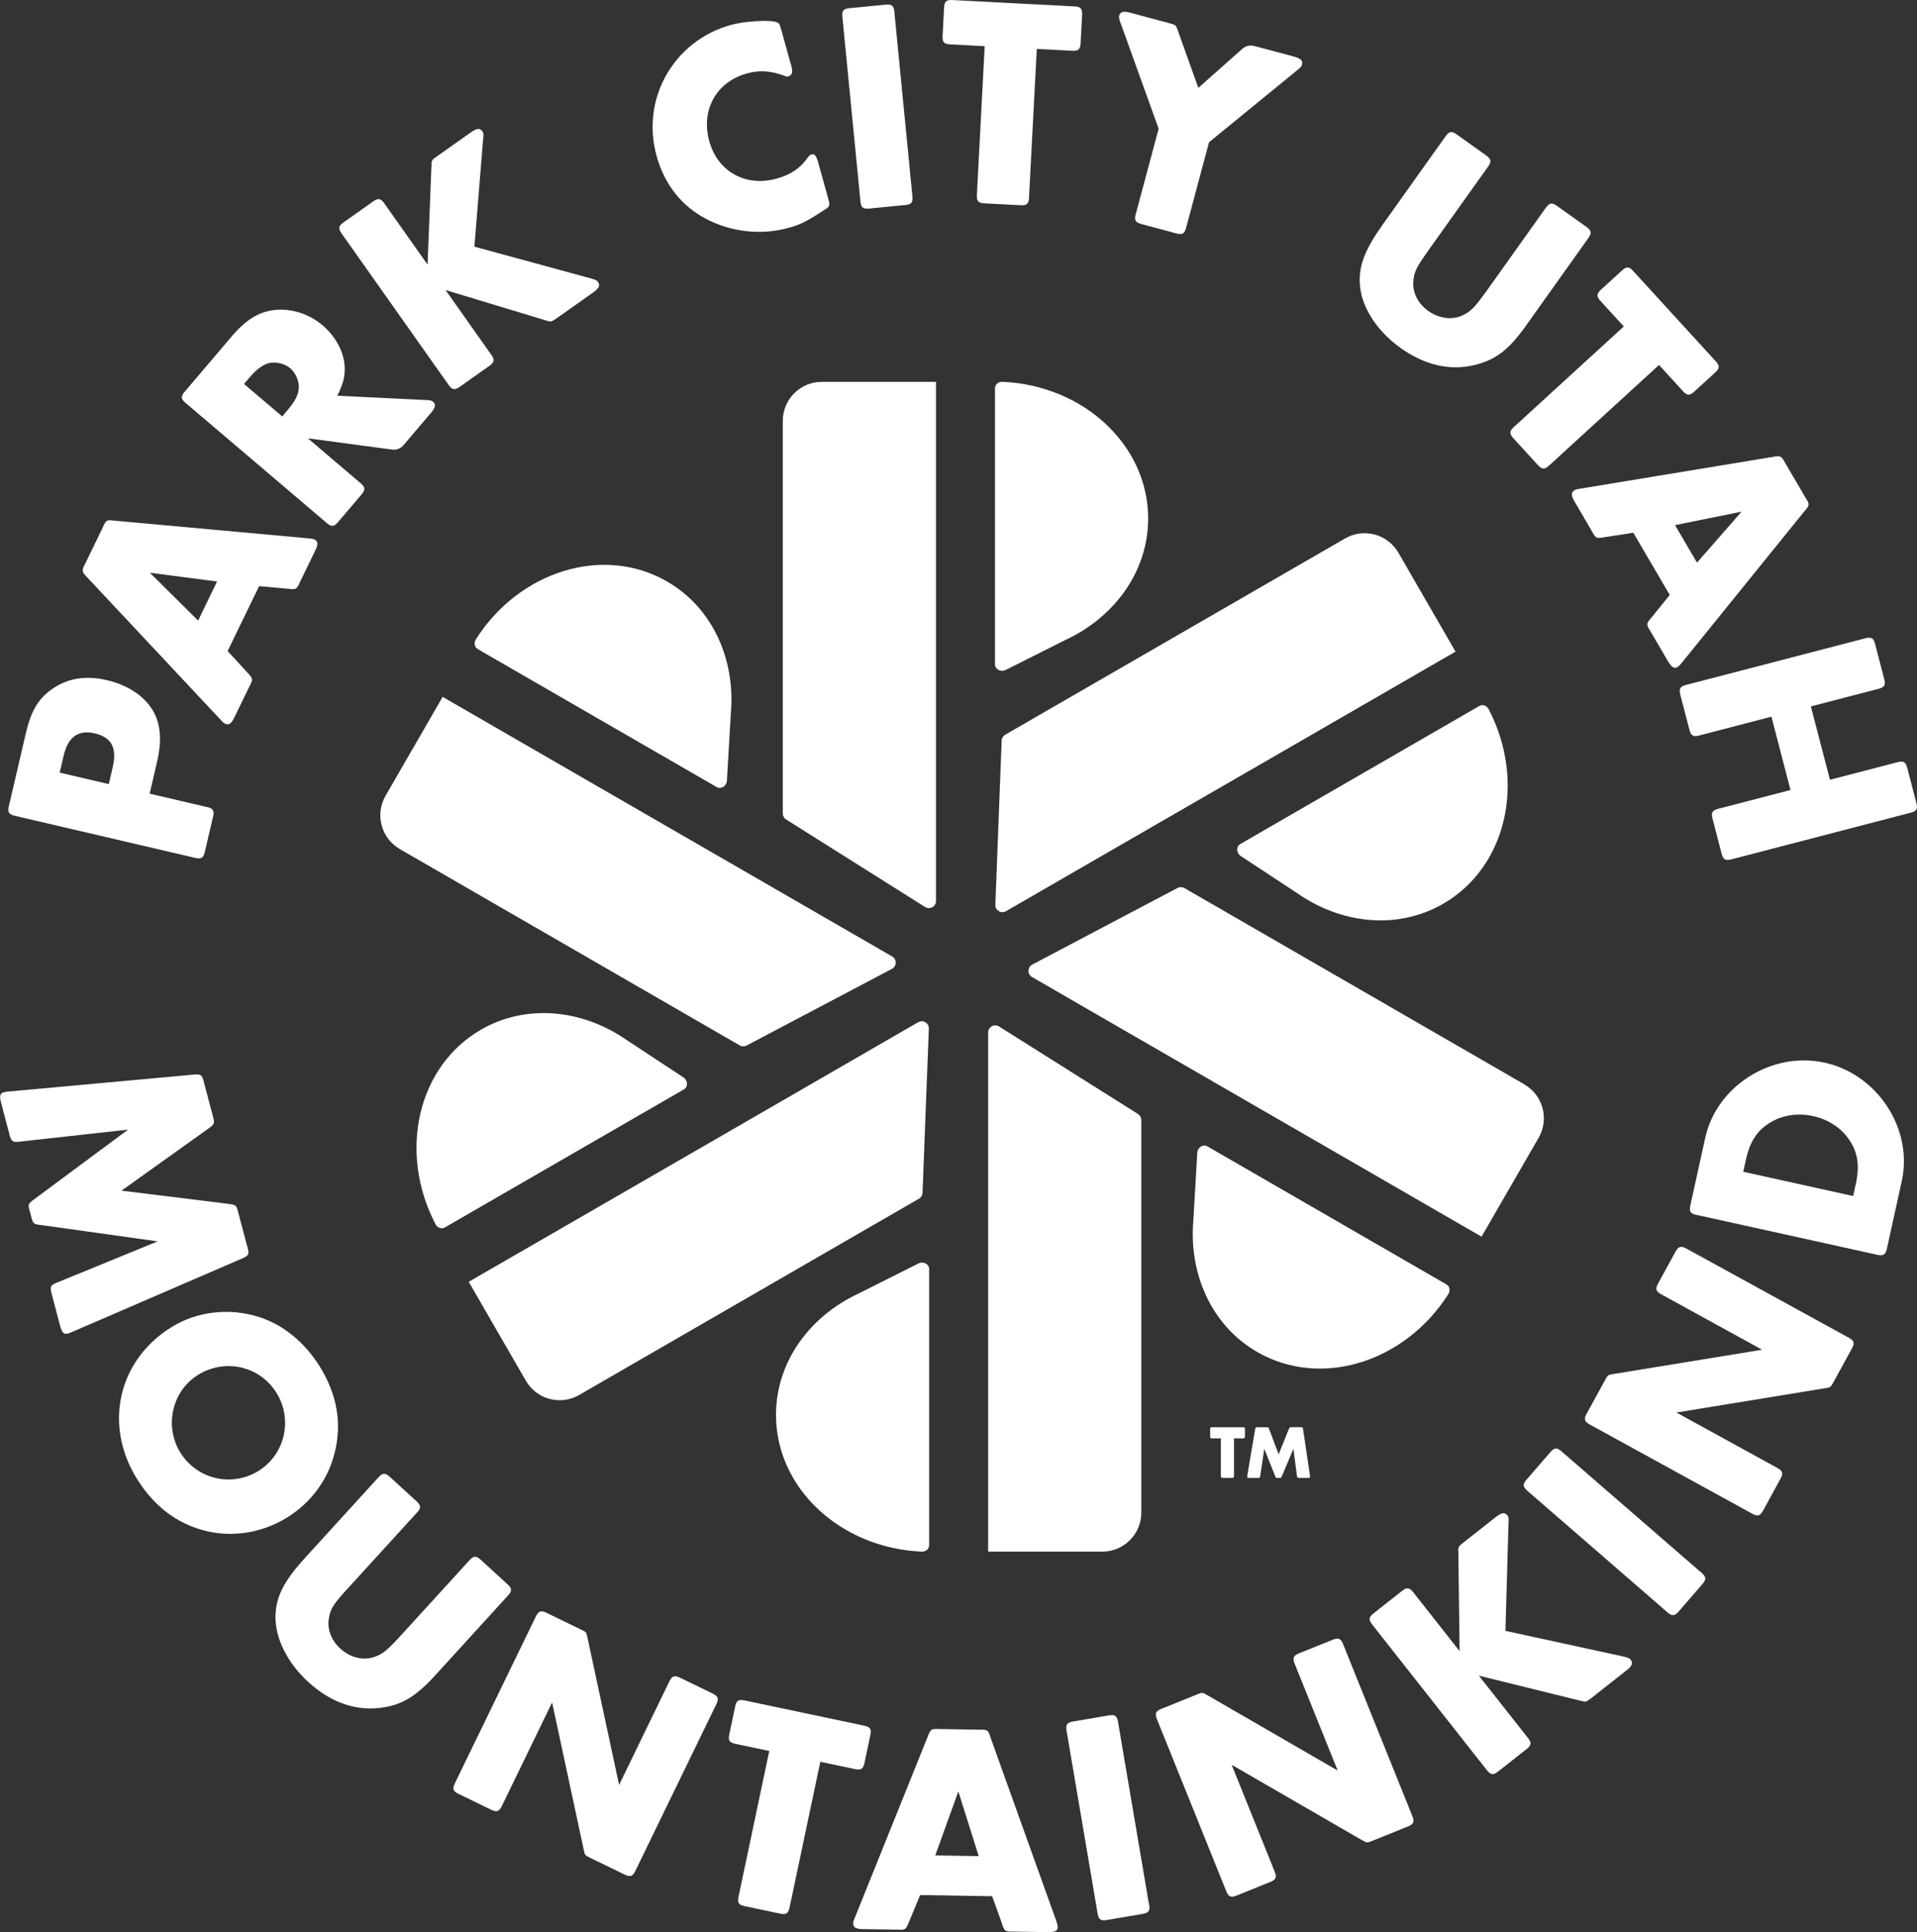
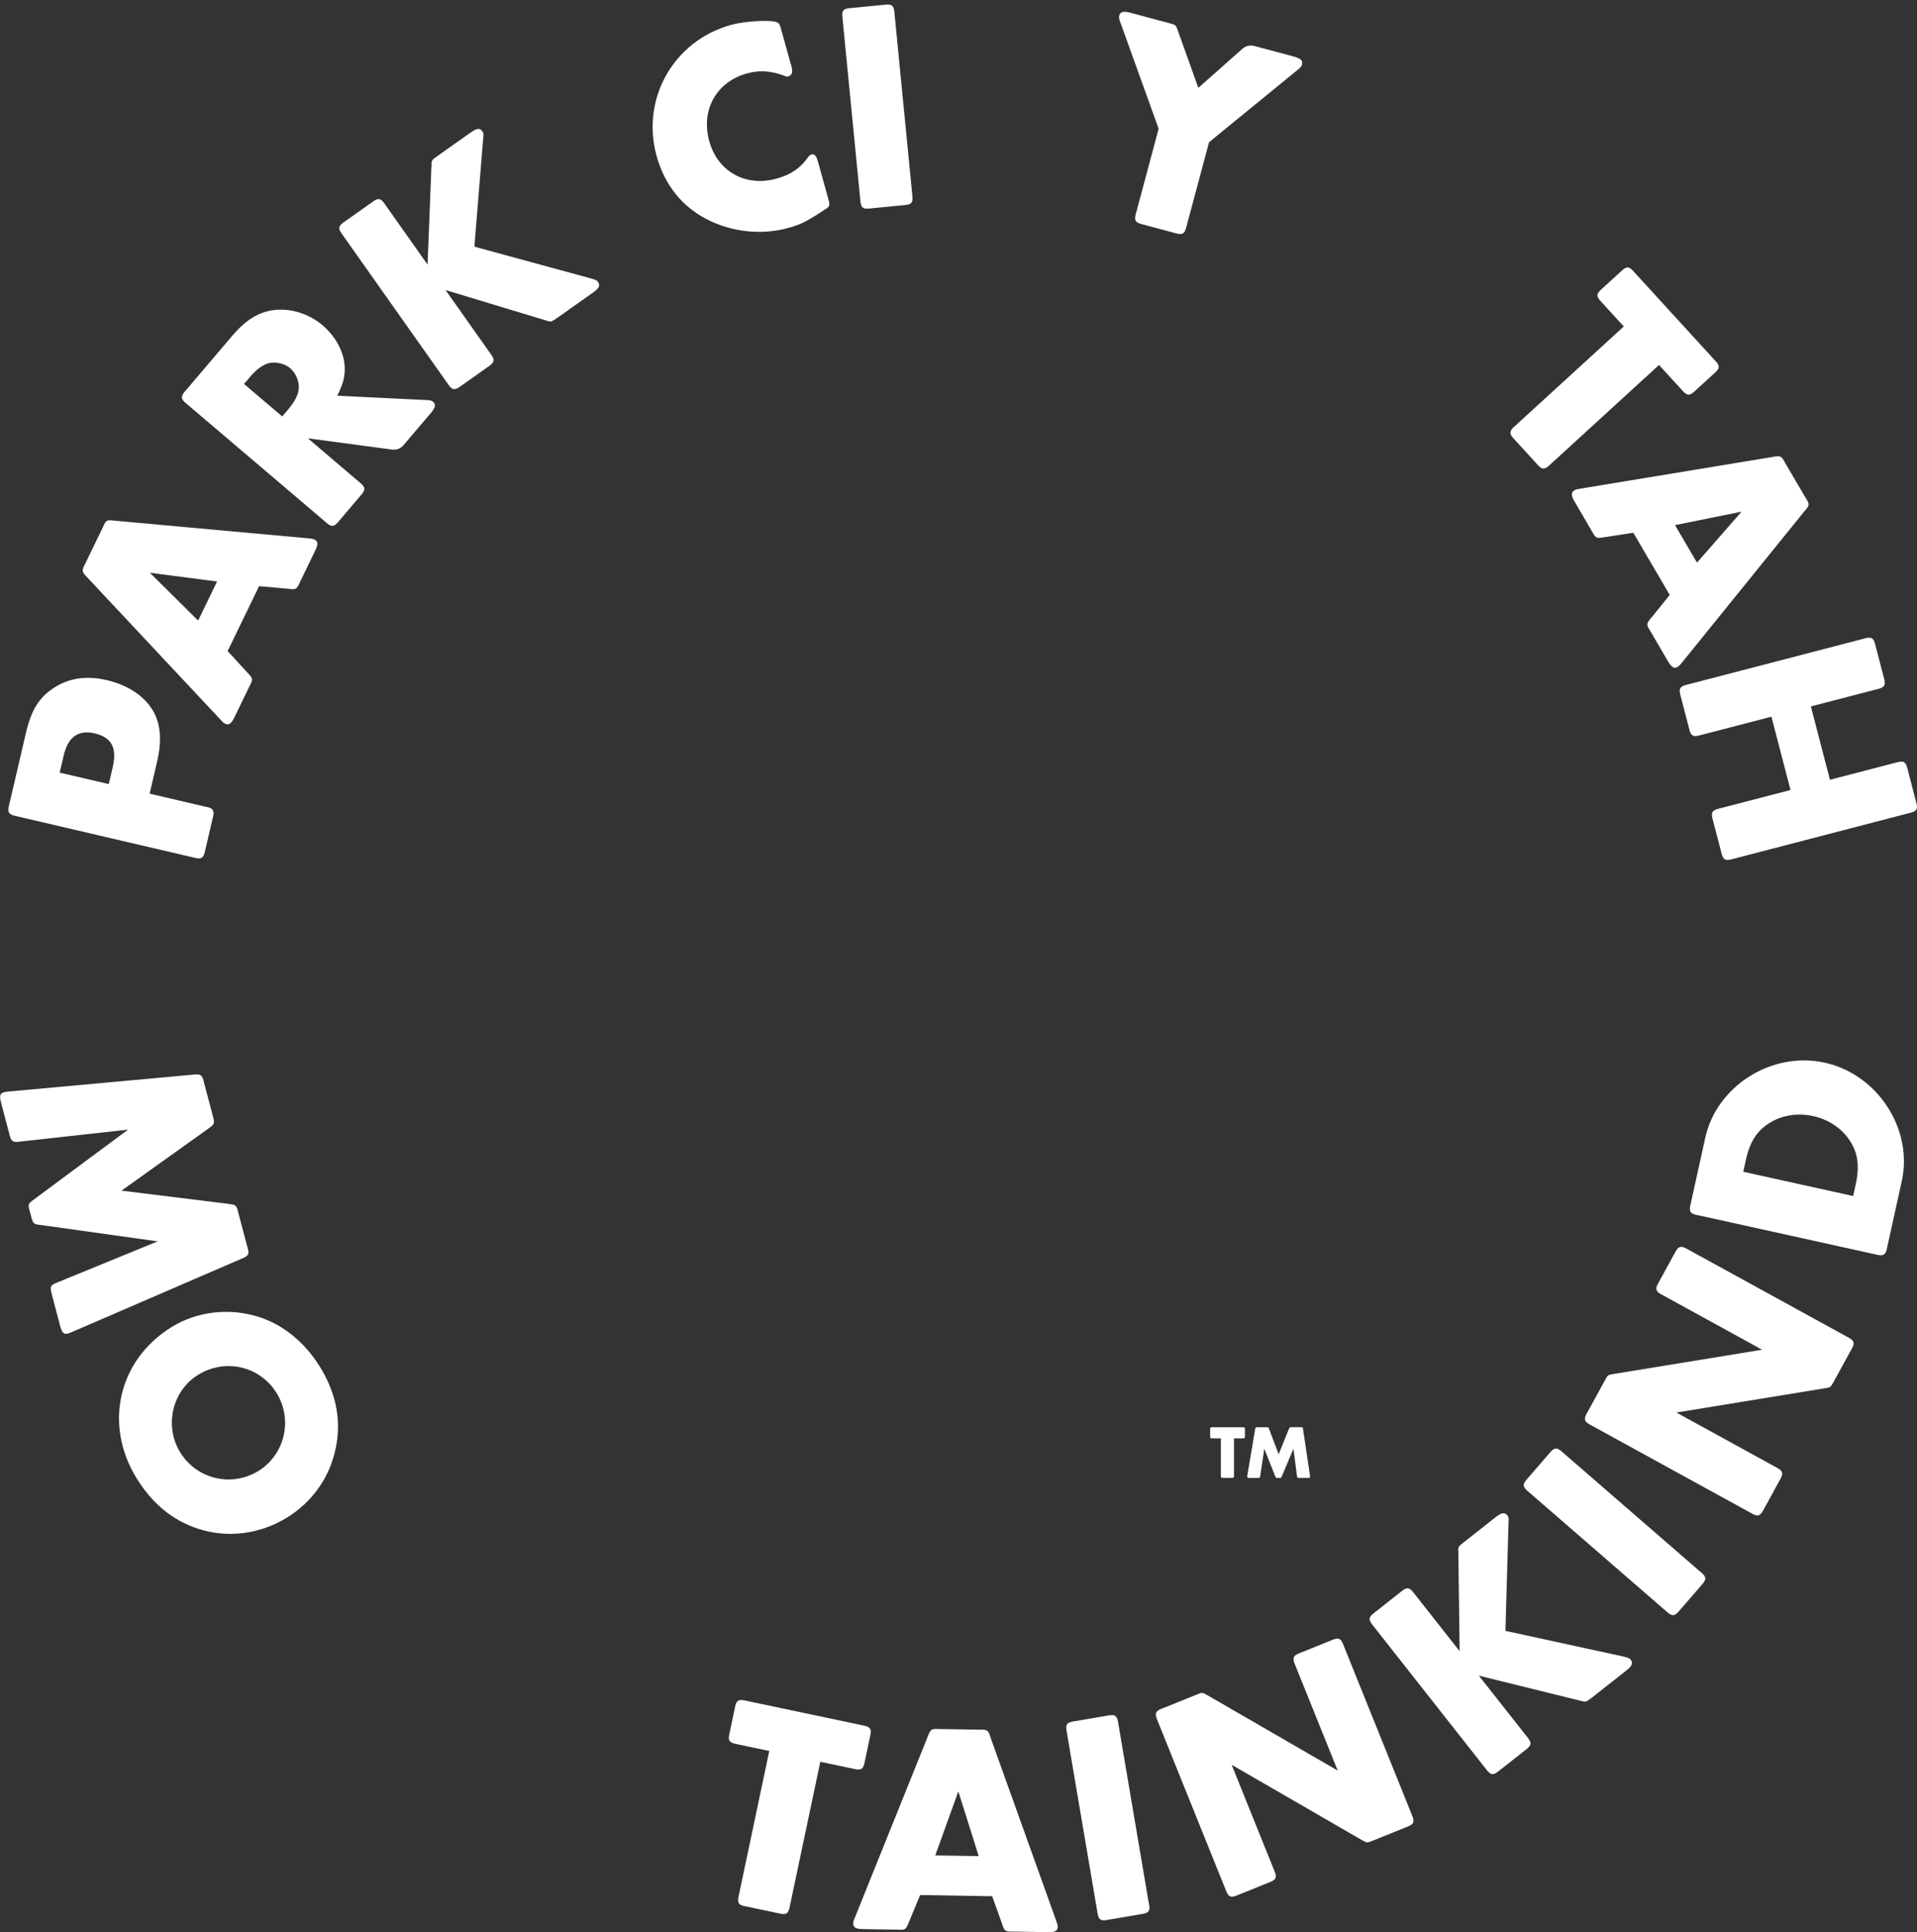
<svg xmlns="http://www.w3.org/2000/svg" id="Layer_2" viewBox="0 0 391.76 394.76">
  <rect x="0" y="0" width="391.76" height="394.76" fill="#333333" stroke="none" />
  <defs>
    <style>.cls-1{fill:#fff;}</style>
  </defs>
  <g id="svg2">
    <g id="g12">
      <g id="g18">
        <path id="path20" class="cls-1" d="M46.63,245.98c1.57.16,1.72.25,2.07,1.81l1.82,6.86c.49,1.59.33,1.95-1.23,2.56l-34.4,14.86c-.34.15-.74.33-.98.39-.89.24-1.26-.18-1.65-1.67l-1.67-6.32c-.44-1.67-.31-1.9,1.31-2.52l20.32-8.32-23.79-3.33c-1.57-.16-1.66-.26-2.06-1.75l-.25-.95c-.47-1.53-.38-1.68.91-2.6l19.14-14.2-21.94,2.43c-1.66.25-1.97.01-2.34-1.61l-1.64-6.2c-.41-1.55-.28-2.03.61-2.27.24-.06.73-.13,1.05-.15l37.44-3.42c1.67-.19,1.97-.01,2.34,1.61l1.8,6.8c.41,1.55.38,1.68-.91,2.6l-17.75,12.68,21.83,2.69Z" />
      </g>
      <g id="g22">
        <path id="path24" class="cls-1" d="M40.43,280.94c-5.29,3.29-6.91,10.48-3.56,15.87,3.39,5.44,10.52,7.1,15.97,3.71,5.39-3.36,7.05-10.49,3.66-15.94-3.42-5.5-10.52-7.1-16.07-3.65M68.33,297.06c-1.38,5.36-4.78,9.95-9.59,12.95-5.55,3.45-12.2,4.33-18.31,2.32-5.12-1.68-9.25-5.06-12.45-10.19-6.84-10.99-3.87-24.18,7.02-30.96,5.23-3.26,11.87-4.04,17.95-2.09,4.88,1.54,9.32,5.17,12.35,10.04,3.62,5.81,4.65,11.78,3.03,17.94" />
      </g>
      <g id="g26">
-         <path id="path28" class="cls-1" d="M71.32,324.26c-3.16,3.46-3.69,4.23-4.08,6.21-.46,2.25.39,4.61,2.3,6.36,2,1.83,4.65,2.49,6.85,1.74,1.77-.56,2.73-1.35,5.64-4.54l13.63-14.94c1.12-1.32,1.64-1.34,2.88-.13l4.87,4.45c1.32,1.12,1.34,1.64.13,2.88l-14.63,16.04c-4.07,4.47-7.05,6.17-11.48,6.64-5.08.54-9.97-1.25-14.39-5.28-4.65-4.24-7.17-9.71-6.69-14.45.32-3.55,2.01-6.6,6.09-11.06l14.63-16.04c1.12-1.32,1.64-1.34,2.88-.13l4.87,4.45c1.32,1.12,1.34,1.64.13,2.87l-13.63,14.94Z" />
-       </g>
+         </g>
      <g id="g30">
-         <path id="path32" class="cls-1" d="M136.62,343.9c.7-1.58,1.19-1.75,2.72-.94l5.93,2.88c1.58.7,1.75,1.19.94,2.72l-16.19,33.33c-.7,1.58-1.19,1.75-2.72.94l-6.49-3.15c-.94-.46-1-.48-1.17-.7-.17-.22-.2-.3-.4-1.29l-6.41-29.85-10.1,20.8c-.7,1.58-1.19,1.75-2.72.94l-5.93-2.88c-1.58-.7-1.75-1.19-.94-2.72l16.19-33.34c.7-1.58,1.19-1.75,2.72-.94l6.49,3.15c.94.46,1,.48,1.17.7s.2.3.4,1.29l6.41,29.85,10.1-20.8Z" />
-       </g>
+         </g>
      <g id="g34">
        <path id="path36" class="cls-1" d="M161.44,389.33c-.3,1.7-.73,1.99-2.41,1.57l-6.45-1.36c-1.7-.29-1.99-.73-1.57-2.41l6.2-29.38-6.52-1.37c-1.7-.3-1.99-.73-1.57-2.41l1.03-4.89c.3-1.7.73-1.99,2.41-1.57l23.65,4.99c1.7.3,1.99.73,1.57,2.41l-1.03,4.89c-.3,1.7-.73,1.99-2.41,1.57l-6.7-1.41-6.2,29.38Z" />
      </g>
      <g id="g38">
        <path id="path40" class="cls-1" d="M195.84,366.03l-4.71,13.06,8.88.14-4.16-13.2ZM188.04,387.18l-2.31,5.58c-.58,1.47-.71,1.59-2.31,1.5l-7.03-.11c-1.54-.03-2.03-.34-2.02-1.2,0-.31,0-.37.39-1.29l14.85-36.89.19-.49c.45-.98.7-1.1,2.11-1.01l8.32.13c1.6-.03,1.73.09,2.19,1.58l13.39,37.35c.29.81.35.99.35,1.36-.01.8-.51,1.1-2.05,1.08l-7.15-.12c-1.54.04-1.73-.09-2.19-1.64l-2.01-5.58-14.74-.24Z" />
      </g>
      <g id="g42">
        <path id="path44" class="cls-1" d="M234.77,388.76c.35,1.69.05,2.12-1.67,2.35l-6.51,1.11c-1.69.35-2.12.05-2.35-1.67l-6.21-36.54c-.35-1.69-.05-2.12,1.67-2.35l6.5-1.11c1.69-.35,2.12-.05,2.35,1.67l6.2,36.54Z" />
      </g>
      <g id="g46">
        <path id="path48" class="cls-1" d="M264.73,340.3c-.7-1.58-.5-2.06,1.13-2.65l6.12-2.47c1.58-.7,2.06-.5,2.65,1.13l13.85,34.37c.7,1.58.5,2.06-1.13,2.65l-6.69,2.7c-.97.39-1.03.41-1.3.39-.27-.02-.35-.06-1.23-.57l-26.43-15.28,8.64,21.45c.7,1.58.5,2.06-1.13,2.65l-6.12,2.47c-1.58.7-2.06.5-2.65-1.13l-13.85-34.37c-.7-1.58-.5-2.06,1.13-2.65l6.69-2.7c.97-.39,1.03-.41,1.3-.39.27.02.36.06,1.23.57l26.43,15.28-8.64-21.45Z" />
      </g>
      <g id="g50">
        <path id="path52" class="cls-1" d="M298.03,317.4c.02-.17.04-.35-.03-.53.02-.88.11-.95,1.13-1.75l6.54-5.15c1.21-.95,1.84-1.05,2.41-.33.23.29.28.56.2,1.65l-.63,21.92,24.05,5.23c1.07.26,1.28.33,1.55.67.53.68.29,1.26-.92,2.22l-7.07,5.57q-.82.65-1.14.74c-.27.05-.35.04-1.34-.2l-20.56-5.08,9.77,12.4c1.12,1.32,1.05,1.84-.34,2.86l-5.18,4.08c-1.32,1.12-1.84,1.05-2.86-.34l-22.93-29.12c-1.12-1.32-1.05-1.84.34-2.86l5.18-4.08c1.32-1.12,1.84-1.05,2.86.34l9.23,11.72-.26-19.97Z" />
      </g>
      <g id="g54">
        <path id="path56" class="cls-1" d="M347.44,321.09c1.35,1.08,1.38,1.61.2,2.87l-4.32,4.99c-1.08,1.34-1.61,1.38-2.87.2l-28-24.28c-1.35-1.09-1.38-1.61-.21-2.87l4.32-4.99c1.08-1.35,1.61-1.38,2.87-.2l28,24.28Z" />
      </g>
      <g id="g58">
        <path id="path60" class="cls-1" d="M339.85,264.65c-1.54-.78-1.69-1.28-.81-2.76l3.17-5.79c.78-1.54,1.28-1.69,2.76-.81l32.49,17.83c1.54.78,1.69,1.28.8,2.76l-3.47,6.33c-.51.92-.54.97-.76,1.13s-.31.18-1.31.34l-30.13,4.92,20.27,11.13c1.55.78,1.69,1.28.81,2.76l-3.17,5.79c-.78,1.54-1.28,1.69-2.76.8l-32.49-17.83c-1.54-.78-1.69-1.28-.81-2.76l3.47-6.33c.51-.92.53-.97.76-1.13.23-.16.31-.18,1.31-.34l30.13-4.92-20.27-11.13Z" />
      </g>
      <g id="g62">
        <path id="path64" class="cls-1" d="M379.24,241.96c.86-3.91.4-6.67-1.48-9.3-1.64-2.32-4.24-3.97-7.25-4.63-2.95-.65-6.01-.25-8.47,1.16-2.81,1.59-4.39,3.89-5.26,7.81l-.53,2.41,22.46,4.96.53-2.41ZM347.08,248.31c-1.7-.31-1.98-.75-1.55-2.43l2.96-13.43c2.34-10.6,13.63-17.71,24.41-15.33,10.84,2.39,18.09,13.59,15.75,24.19l-2.96,13.43c-.31,1.7-.75,1.98-2.43,1.55l-36.19-7.99Z" />
      </g>
      <g id="g66">
        <path id="path68" class="cls-1" d="M23.03,156.78c.93-3.96-.22-6.13-3.64-6.93-3.36-.79-5.48.68-6.38,4.53l-.81,3.48,10.03,2.34.8-3.42ZM41.93,164.8c1.7.33,1.97.78,1.52,2.44l-1.5,6.43c-.33,1.7-.78,1.97-2.44,1.52l-36.09-8.42c-1.7-.33-1.97-.78-1.52-2.45l3.39-14.53c1.09-4.68,2.64-7.24,5.7-9.24s6.62-2.57,10.82-1.59c3.96.93,7.12,2.87,8.97,5.51,2,2.81,2.43,6.39,1.31,11.2l-1.51,6.49,11.35,2.65Z" />
      </g>
      <g id="g70">
        <path id="path72" class="cls-1" d="M30.63,117.02l9.86,9.78,3.87-7.99-13.73-1.79ZM46.52,133.02l4.08,4.45c1.09,1.14,1.15,1.31.39,2.73l-3.07,6.33c-.67,1.39-1.17,1.7-1.94,1.32-.28-.13-.33-.16-1-.9l-27.19-29.02-.36-.38c-.7-.82-.7-1.1-.03-2.35l3.63-7.49c.64-1.47.81-1.53,2.36-1.33l39.51,3.6c.86.07,1.05.1,1.38.26.72.35.78.93.11,2.31l-3.12,6.44c-.62,1.41-.81,1.53-2.41,1.3l-5.91-.53-6.43,13.26Z" />
      </g>
      <g id="g74">
        <path id="path76" class="cls-1" d="M58.94,83.58c1.32-1.55,2.04-2.96,2.11-4.19.15-1.41-.61-3.19-1.73-4.15-1.13-.96-2.95-1.38-4.37-1.05-1.16.31-2.48,1.21-3.8,2.76l-1.28,1.5,7.8,6.63,1.28-1.5ZM86.83,81.72c1.1.04,1.37.11,1.65.35.66.56.53,1.18-.47,2.36l-5.51,6.48q-.96,1.13-2.42.94l-17.16-2.29,10.47,8.91c1.35,1.07,1.4,1.59.23,2.87l-4.28,5.03c-1.07,1.36-1.59,1.4-2.87.23l-28.23-24.01c-1.36-1.07-1.4-1.59-.23-2.87l9.43-11.09c3-3.52,5.84-5.15,9.32-5.35,3.22-.17,6.6,1,9.18,3.2,2.77,2.36,4.48,5.67,4.51,8.78.02,1.88-.39,3.31-1.52,5.59l17.87.87Z" />
      </g>
      <g id="g78">
        <path id="path80" class="cls-1" d="M88.17,34.1c.03-.17.06-.34,0-.53.06-.87.16-.95,1.22-1.69l6.8-4.81c1.26-.89,1.89-.96,2.42-.2.21.3.25.57.11,1.66l-1.77,21.87,23.75,6.47c1.05.31,1.26.39,1.51.75.5.71.22,1.28-1.04,2.17l-7.35,5.2q-.86.6-1.18.68c-.27.04-.36.03-1.32-.27l-20.27-6.14,9.11,12.89c1.05,1.37.96,1.89-.49,2.84l-5.39,3.81c-1.37,1.05-1.89.96-2.84-.49l-21.39-30.27c-1.05-1.37-.96-1.89.49-2.84l5.39-3.81c1.37-1.05,1.89-.96,2.84.49l8.61,12.19.78-19.96Z" />
      </g>
      <g id="g82">
        <path id="path84" class="cls-1" d="M161.67,13.27c.41,1.49.26,2.1-.63,2.35-.18.05-.45,0-.81-.16-2.78-1.02-5.06-1.16-7.61-.45-6.24,1.73-9.44,7.49-7.67,13.85,1.73,6.24,7.47,9.38,13.77,7.63,2.91-.81,4.85-2.12,6.45-4.42.19-.24.39-.43.63-.49.71-.2,1.02.23,1.45,1.77l1.98,7.13c.35,1.25.34,1.44,0,1.85-.15.17-.25.26-.53.4-3.84,2.54-5.08,3.14-7.58,3.83-5.94,1.65-12.59.75-17.9-2.45-4.45-2.67-7.54-6.87-9.03-12.21-3.25-11.71,3.44-23.55,15.21-26.82,2.73-.76,8.02-1.08,9.32-.54.5.18.61.34.95,1.59l1.98,7.13Z" />
      </g>
      <g id="g86">
        <path id="path88" class="cls-1" d="M186.42,39.71c.23,1.71-.1,2.12-1.83,2.22l-6.57.64c-1.71.23-2.12-.1-2.22-1.83l-3.61-36.89c-.23-1.71.1-2.12,1.83-2.22l6.57-.64c1.71-.23,2.12.1,2.22,1.83l3.61,36.89Z" />
      </g>
      <g id="g90">
-         <path id="path92" class="cls-1" d="M210.32,39.98c-.03,1.73-.42,2.08-2.14,1.93l-6.59-.34c-1.73-.03-2.08-.42-1.93-2.14l1.57-29.99-6.65-.35c-1.73-.03-2.08-.42-1.93-2.14l.26-4.99c.03-1.73.42-2.08,2.14-1.93l24.14,1.26c1.73.03,2.08.42,1.93,2.14l-.26,4.99c-.03,1.73-.42,2.08-2.14,1.93l-6.84-.36-1.57,29.99Z" />
-       </g>
+         </g>
      <g id="g94">
        <path id="path96" class="cls-1" d="M229.01,4.76c-.33-.92-.38-1.19-.29-1.55.22-.83.84-.99,2.27-.61l7.86,2.11c1.01.27,1.07.29,1.34.49.19.24.25.26.61,1.31l4.09,11.44,8.96-7.94q1.09-.98,2.58-.59l7.92,2.12c1.49.4,1.95.84,1.72,1.67-.1.36-.2.52-1.1,1.24l-17.89,14.61-4.58,17.09c-.39,1.68-.84,1.95-2.49,1.44l-6.37-1.71c-1.68-.39-1.95-.84-1.44-2.49l4.58-17.09-7.76-21.55Z" />
      </g>
      <g id="g98">
-         <path id="path100" class="cls-1" d="M292.14,50.84c-2.72,3.82-3.16,4.64-3.31,6.66-.19,2.29.94,4.53,3.05,6.03,2.21,1.57,4.92,1.92,7,.9,1.68-.77,2.55-1.67,5.06-5.18l11.73-16.47c.95-1.44,1.47-1.53,2.84-.48l5.37,3.83c1.44.95,1.53,1.47.48,2.84l-12.59,17.68c-3.51,4.92-6.26,6.97-10.6,7.97-4.98,1.15-10.04-.04-14.92-3.51-5.12-3.65-8.28-8.78-8.37-13.54-.11-3.56,1.2-6.79,4.71-11.71l12.59-17.68c.95-1.44,1.47-1.53,2.84-.48l5.37,3.83c1.44.95,1.53,1.47.48,2.84l-11.74,16.47Z" />
-       </g>
+         </g>
      <g id="g102">
        <path id="path104" class="cls-1" d="M316.87,94.84c-1.23,1.21-1.75,1.19-2.87-.13l-4.45-4.87c-1.21-1.23-1.19-1.75.13-2.87l22.16-20.27-4.49-4.91c-1.21-1.23-1.19-1.76.13-2.88l3.69-3.37c1.23-1.21,1.75-1.19,2.87.13l16.31,17.84c1.21,1.23,1.19,1.75-.13,2.87l-3.69,3.37c-1.23,1.21-1.75,1.19-2.87-.13l-4.62-5.05-22.16,20.27Z" />
      </g>
      <g id="g106">
        <path id="path108" class="cls-1" d="M355.92,104.54l-13.61,2.75,4.49,7.66,9.12-10.42ZM333.79,108.85l-5.96.92c-1.56.27-1.73.23-2.48-1.19l-3.55-6.07c-.78-1.33-.76-1.91-.02-2.35.27-.16.32-.19,1.3-.34l39.23-6.47.52-.09c1.07-.13,1.3.02,1.96,1.28l4.21,7.18c.86,1.35.82,1.52-.21,2.69l-24.96,30.84c-.54.67-.67.82-.99,1.01-.69.41-1.21.14-1.99-1.19l-3.61-6.17c-.83-1.3-.82-1.52.26-2.73l3.73-4.61-7.45-12.72Z" />
      </g>
      <g id="g110">
        <path id="path112" class="cls-1" d="M373.96,159.32l13.43-3.49c1.66-.49,2.11-.23,2.48,1.46l1.66,6.38c.49,1.66.23,2.11-1.46,2.48l-35.86,9.33c-1.66.49-2.11.23-2.48-1.46l-1.66-6.39c-.49-1.65-.23-2.11,1.46-2.48l14.38-3.74-3.9-14.98-14.38,3.74c-1.65.49-2.11.23-2.48-1.46l-1.66-6.39c-.49-1.66-.23-2.11,1.46-2.48l35.87-9.33c1.65-.49,2.11-.23,2.48,1.46l1.66,6.39c.49,1.65.23,2.11-1.46,2.48l-13.43,3.49,3.9,14.98Z" />
      </g>
      <g id="g114">
-         <path id="path116" class="cls-1" d="M227.59,137.32l-15.28,8.82-6.89,3.98c-.43.25-.7.7-.72,1.2l-1.29,33.55c-.04,1.14,1.18,1.88,2.17,1.31l10.56-6.1,11.83-6.83h0l7.33-4.23,7.96-4.59,27.11-15.65,16.1-9.3,10.98-6.34-11.67-20.21c-2.2-3.81-7.07-5.12-10.89-2.92l-47.09,27.19-.2.12ZM253.45,172.46c-.86.49-.8,1.84.1,2.43l11.47,7.55h0c9.05,6.35,20.58,7.61,29.92,2.21,12.98-7.49,16.96-25.04,9.28-39.76-.38-.73-1.24-1.03-1.88-.66l-40.91,23.62-7.98,4.61ZM311.52,221.55l-47.29-27.3s0,0,0,0l-22.18-12.8c-.43-.25-.96-.26-1.4-.03l-29.7,15.66c-1.01.53-1.03,1.97-.05,2.54l10.56,6.1,11.83,6.83,14.74,8.51.55.32,27.11,15.65,13.21,7.63,13.87,8.01,11.67-20.21c2.2-3.81.89-8.68-2.92-10.89M295.62,262.44l-40.91-23.62-7.98-4.61c-.86-.5-1.99.23-2.05,1.3l-.8,13.71h0c-.98,11.01,3.69,21.62,13.04,27.01,12.98,7.49,30.17,2.17,39.07-11.84.44-.69.27-1.59-.37-1.96M232.57,227.61l-28.41-17.89c-.97-.61-2.22.09-2.22,1.23v106.07h23.33c4.4,0,7.97-3.57,7.97-7.97v-80.21c0-.5-.25-.96-.68-1.23M187.73,258.13l-12.27,6.16h0c-10.03,4.66-16.88,14.02-16.88,24.81,0,14.98,13.2,27.21,29.79,27.92.82.03,1.51-.56,1.51-1.3v-56.46c0-.99-1.19-1.61-2.16-1.13M139.78,222.57c.86-.49.8-1.84-.1-2.43l-11.47-7.55h0c-9.05-6.35-20.58-7.6-29.92-2.21-12.98,7.49-16.96,25.04-9.28,39.76.38.73,1.24,1.03,1.88.66l40.91-23.62,7.98-4.61ZM165.63,257.71l22.18-12.8c.43-.25.7-.7.72-1.2l1.29-33.55c.04-1.14-1.19-1.88-2.17-1.31l-10.56,6.1-11.83,6.83-2.85,1.65-3.21,1.85-9.22,5.33-27.11,15.65-5.56,3.21-21.52,12.42,11.67,20.21c2.2,3.81,7.07,5.12,10.89,2.92l31.74-18.33,15.55-8.98h0M151.17,213.59c.43.25.96.26,1.4.03l29.7-15.66c1.01-.53,1.04-1.97.05-2.54l-10.56-6.1-17.89-10.33-9.22-5.32-27.11-15.65-25.82-14.91-1.26-.73-11.67,20.21c-2.2,3.81-.89,8.69,2.92,10.89l62.57,36.13,6.89,3.98ZM97.6,132.6l40.91,23.62,7.98,4.61c.86.49,1.99-.23,2.06-1.31l.8-13.71h0c.98-11.01-3.69-21.62-13.04-27.01-12.97-7.49-30.17-2.17-39.07,11.84-.44.7-.27,1.59.37,1.96M159.97,85.99v80.21c0,.5.25.96.68,1.23l28.41,17.89c.97.61,2.22-.09,2.22-1.23v-106.07h-23.34c-4.4,0-7.97,3.57-7.97,7.97M205.49,136.9l12.27-6.16h0c10.03-4.66,16.88-14.02,16.88-24.81,0-14.98-13.21-27.21-29.79-27.92-.82-.03-1.51.56-1.51,1.29v56.46c0,.99,1.19,1.61,2.16,1.13" />
-       </g>
+         </g>
      <g id="g118">
        <path id="path120" class="cls-1" d="M252.18,301.45c.02.43-.08.53-.51.51h-1.66c-.43.01-.53-.08-.51-.51v-7.57h-1.68c-.44.02-.53-.08-.51-.51v-1.26c-.01-.43.08-.53.51-.51h6.09c.43-.01.53.08.51.51v1.26c.01.44-.08.53-.51.51h-1.73v7.57Z" />
      </g>
      <g id="g122">
        <path id="path124" class="cls-1" d="M263.4,291.99c.14-.37.17-.4.57-.39h1.79c.42-.02.5.05.54.47l1.4,9.34c.01.09.03.2.03.26,0,.23-.13.29-.51.29h-1.65c-.43,0-.48-.05-.53-.48l-.71-5.48-2.35,5.58c-.14.37-.17.39-.56.39h-.25c-.41.02-.44-.01-.58-.39l-2.22-5.58-.82,5.5c-.05.42-.12.48-.54.47h-1.62c-.4,0-.51-.06-.51-.29,0-.06.01-.19.03-.26l1.58-9.34c.06-.42.13-.48.54-.47h1.77c.4,0,.44.02.57.39l1.94,5.14,2.07-5.14Z" />
      </g>
    </g>
  </g>
</svg>